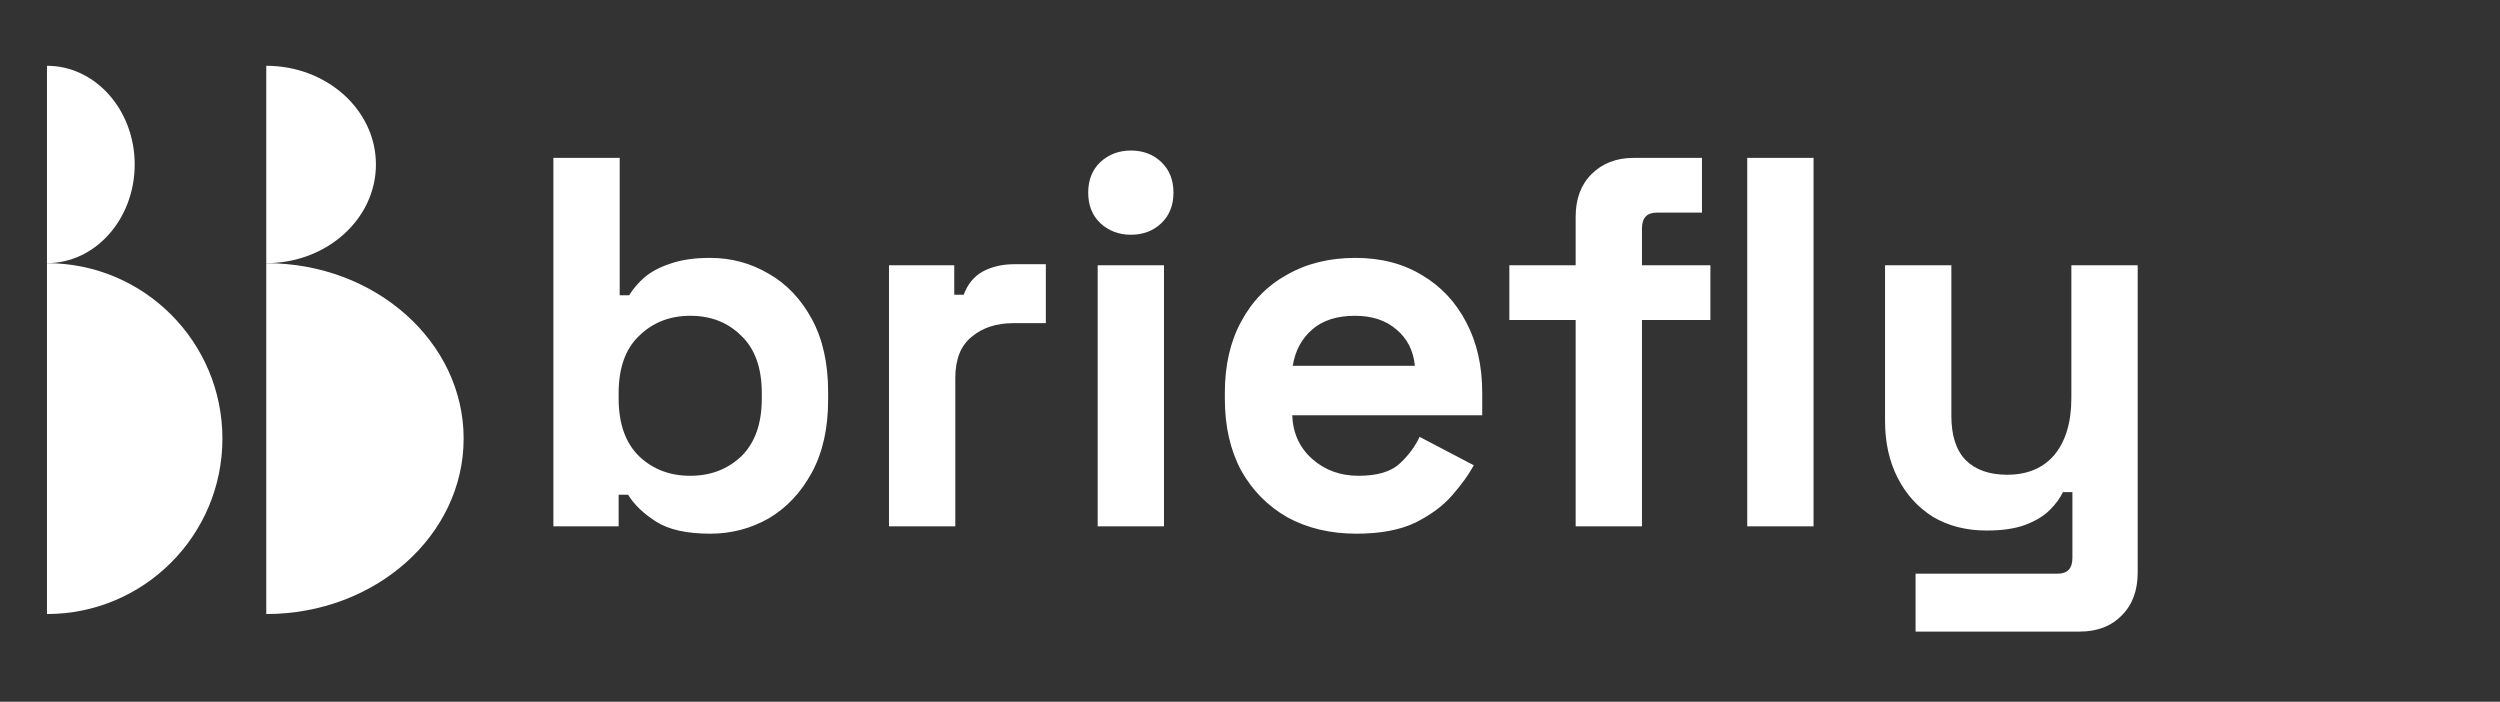
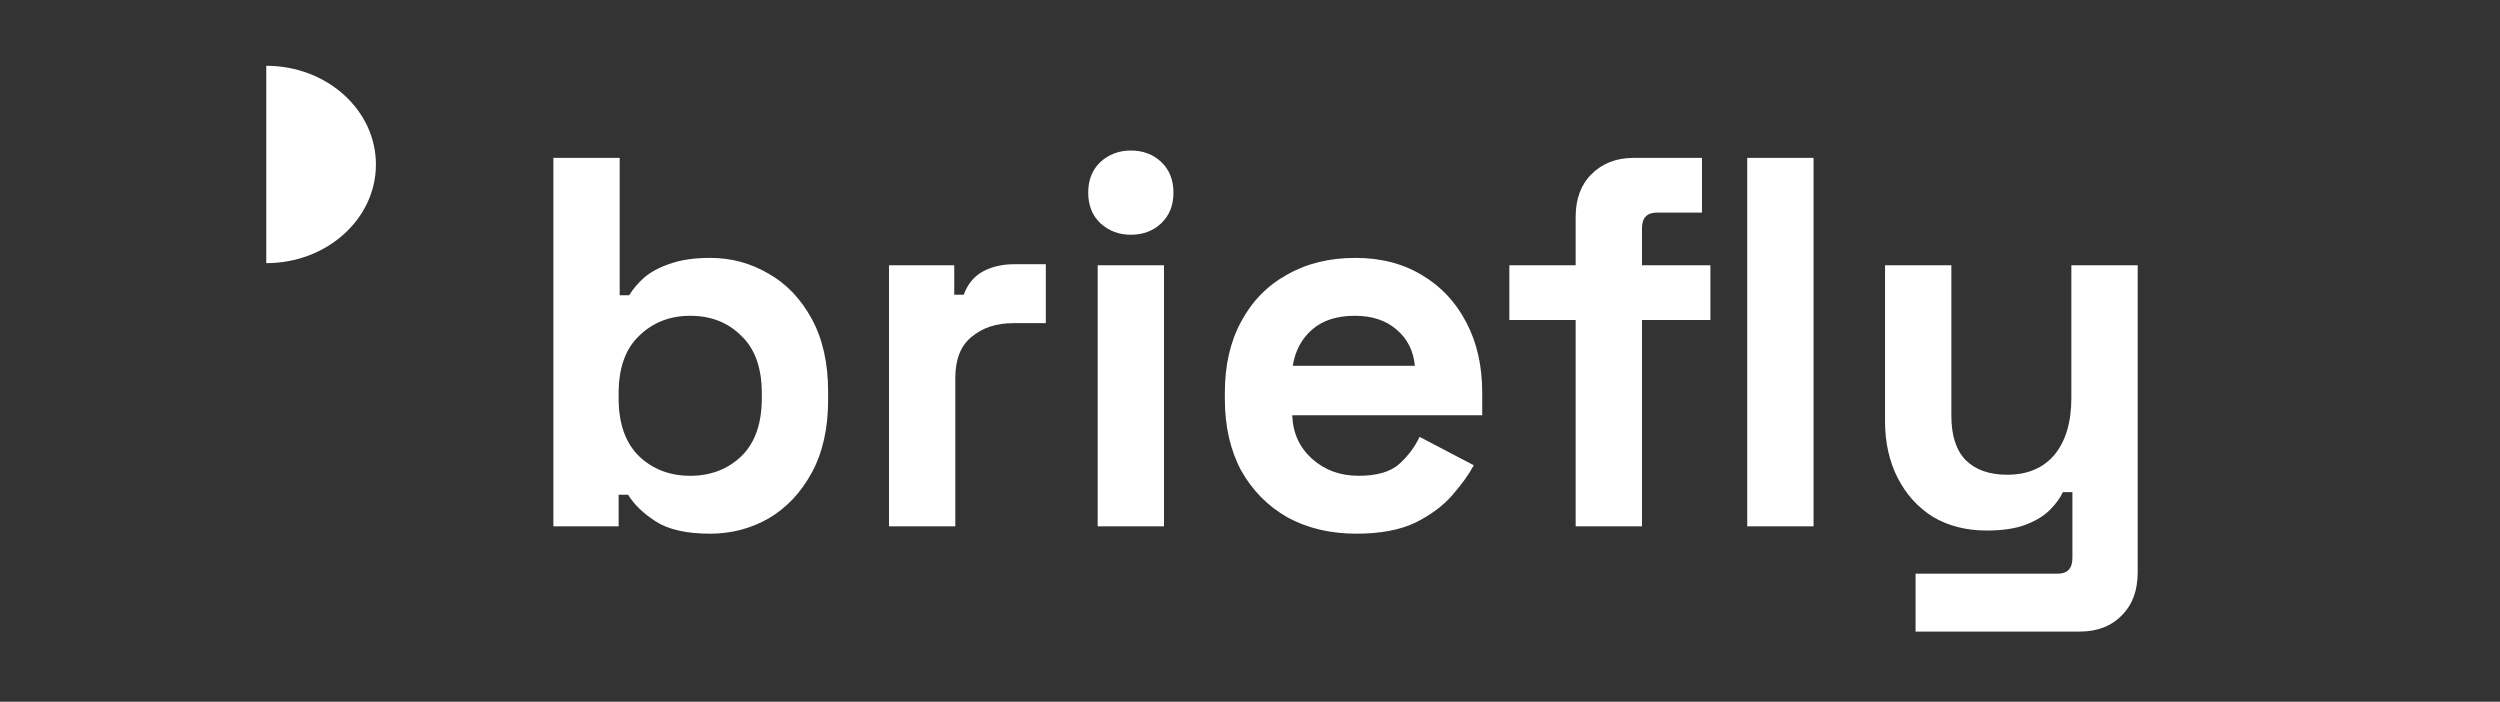
<svg xmlns="http://www.w3.org/2000/svg" width="114" height="32" viewBox="0 0 114 32" fill="none">
  <rect x="0" y="0" width="114" height="32" fill="#333333" stroke="none" />
-   <path d="M21.142 20C21.142 15.582 17.112 12 12.142 12L12.142 28C17.112 28 21.142 24.418 21.142 20Z" fill="white" />
-   <path d="M10.142 20C10.142 15.582 6.56 12 2.142 12L2.142 28C6.56 28 10.142 24.418 10.142 20Z" fill="white" />
  <path d="M17.142 7.5C17.142 5.015 14.903 3 12.142 3L12.142 12C14.903 12 17.142 9.985 17.142 7.5Z" fill="white" />
-   <path d="M6.142 7.5C6.142 5.015 4.351 3 2.142 3L2.142 12C4.351 12 6.142 9.985 6.142 7.5Z" fill="white" />
  <path d="M32.386 24.336C31.314 24.336 30.49 24.152 29.914 23.784C29.338 23.416 28.914 23.008 28.642 22.56H28.21V24H25.234V7.2H28.258V13.464H28.69C28.866 13.176 29.098 12.904 29.386 12.648C29.69 12.392 30.082 12.184 30.562 12.024C31.058 11.848 31.666 11.76 32.386 11.76C33.346 11.76 34.234 12 35.05 12.48C35.866 12.944 36.522 13.632 37.018 14.544C37.514 15.456 37.762 16.56 37.762 17.856V18.24C37.762 19.536 37.514 20.64 37.018 21.552C36.522 22.464 35.866 23.16 35.05 23.64C34.234 24.104 33.346 24.336 32.386 24.336ZM31.474 21.696C32.402 21.696 33.178 21.4 33.802 20.808C34.426 20.2 34.738 19.32 34.738 18.168V17.928C34.738 16.776 34.426 15.904 33.802 15.312C33.194 14.704 32.418 14.4 31.474 14.4C30.546 14.4 29.77 14.704 29.146 15.312C28.522 15.904 28.21 16.776 28.21 17.928V18.168C28.21 19.32 28.522 20.2 29.146 20.808C29.77 21.4 30.546 21.696 31.474 21.696ZM40.538 24V12.096H43.514V13.44H43.946C44.122 12.96 44.41 12.608 44.81 12.384C45.226 12.16 45.706 12.048 46.25 12.048H47.69V14.736H46.202C45.434 14.736 44.802 14.944 44.306 15.36C43.81 15.76 43.562 16.384 43.562 17.232V24H40.538ZM50.054 24V12.096H53.078V24H50.054ZM51.566 10.704C51.022 10.704 50.558 10.528 50.174 10.176C49.806 9.824 49.622 9.36 49.622 8.784C49.622 8.208 49.806 7.744 50.174 7.392C50.558 7.04 51.022 6.864 51.566 6.864C52.126 6.864 52.59 7.04 52.958 7.392C53.326 7.744 53.51 8.208 53.51 8.784C53.51 9.36 53.326 9.824 52.958 10.176C52.59 10.528 52.126 10.704 51.566 10.704ZM61.853 24.336C60.669 24.336 59.621 24.088 58.709 23.592C57.813 23.08 57.109 22.368 56.597 21.456C56.101 20.528 55.853 19.44 55.853 18.192V17.904C55.853 16.656 56.101 15.576 56.597 14.664C57.093 13.736 57.789 13.024 58.685 12.528C59.581 12.016 60.621 11.76 61.805 11.76C62.973 11.76 63.989 12.024 64.853 12.552C65.717 13.064 66.389 13.784 66.869 14.712C67.349 15.624 67.589 16.688 67.589 17.904V18.936H58.925C58.957 19.752 59.261 20.416 59.837 20.928C60.413 21.44 61.117 21.696 61.949 21.696C62.797 21.696 63.421 21.512 63.821 21.144C64.221 20.776 64.525 20.368 64.733 19.92L67.205 21.216C66.981 21.632 66.653 22.088 66.221 22.584C65.805 23.064 65.245 23.48 64.541 23.832C63.837 24.168 62.941 24.336 61.853 24.336ZM58.949 16.68H64.517C64.453 15.992 64.173 15.44 63.677 15.024C63.197 14.608 62.565 14.4 61.781 14.4C60.965 14.4 60.317 14.608 59.837 15.024C59.357 15.44 59.061 15.992 58.949 16.68ZM71.85 24V14.592H68.826V12.096H71.85V9.888C71.85 9.072 72.09 8.424 72.57 7.944C73.066 7.448 73.706 7.2 74.49 7.2H77.61V9.696H75.546C75.098 9.696 74.874 9.936 74.874 10.416V12.096H77.994V14.592H74.874V24H71.85ZM79.674 24V7.2H82.698V24H79.674ZM87.35 28.8V26.16H93.83C94.278 26.16 94.502 25.92 94.502 25.44V22.44H94.07C93.942 22.712 93.742 22.984 93.47 23.256C93.198 23.528 92.83 23.752 92.366 23.928C91.902 24.104 91.31 24.192 90.59 24.192C89.662 24.192 88.846 23.984 88.142 23.568C87.454 23.136 86.918 22.544 86.534 21.792C86.15 21.04 85.958 20.176 85.958 19.2V12.096H88.982V18.96C88.982 19.856 89.198 20.528 89.63 20.976C90.078 21.424 90.71 21.648 91.526 21.648C92.454 21.648 93.174 21.344 93.686 20.736C94.198 20.112 94.454 19.248 94.454 18.144V12.096H97.478V26.112C97.478 26.928 97.238 27.576 96.758 28.056C96.278 28.552 95.638 28.8 94.838 28.8H87.35Z" fill="white" />
</svg>